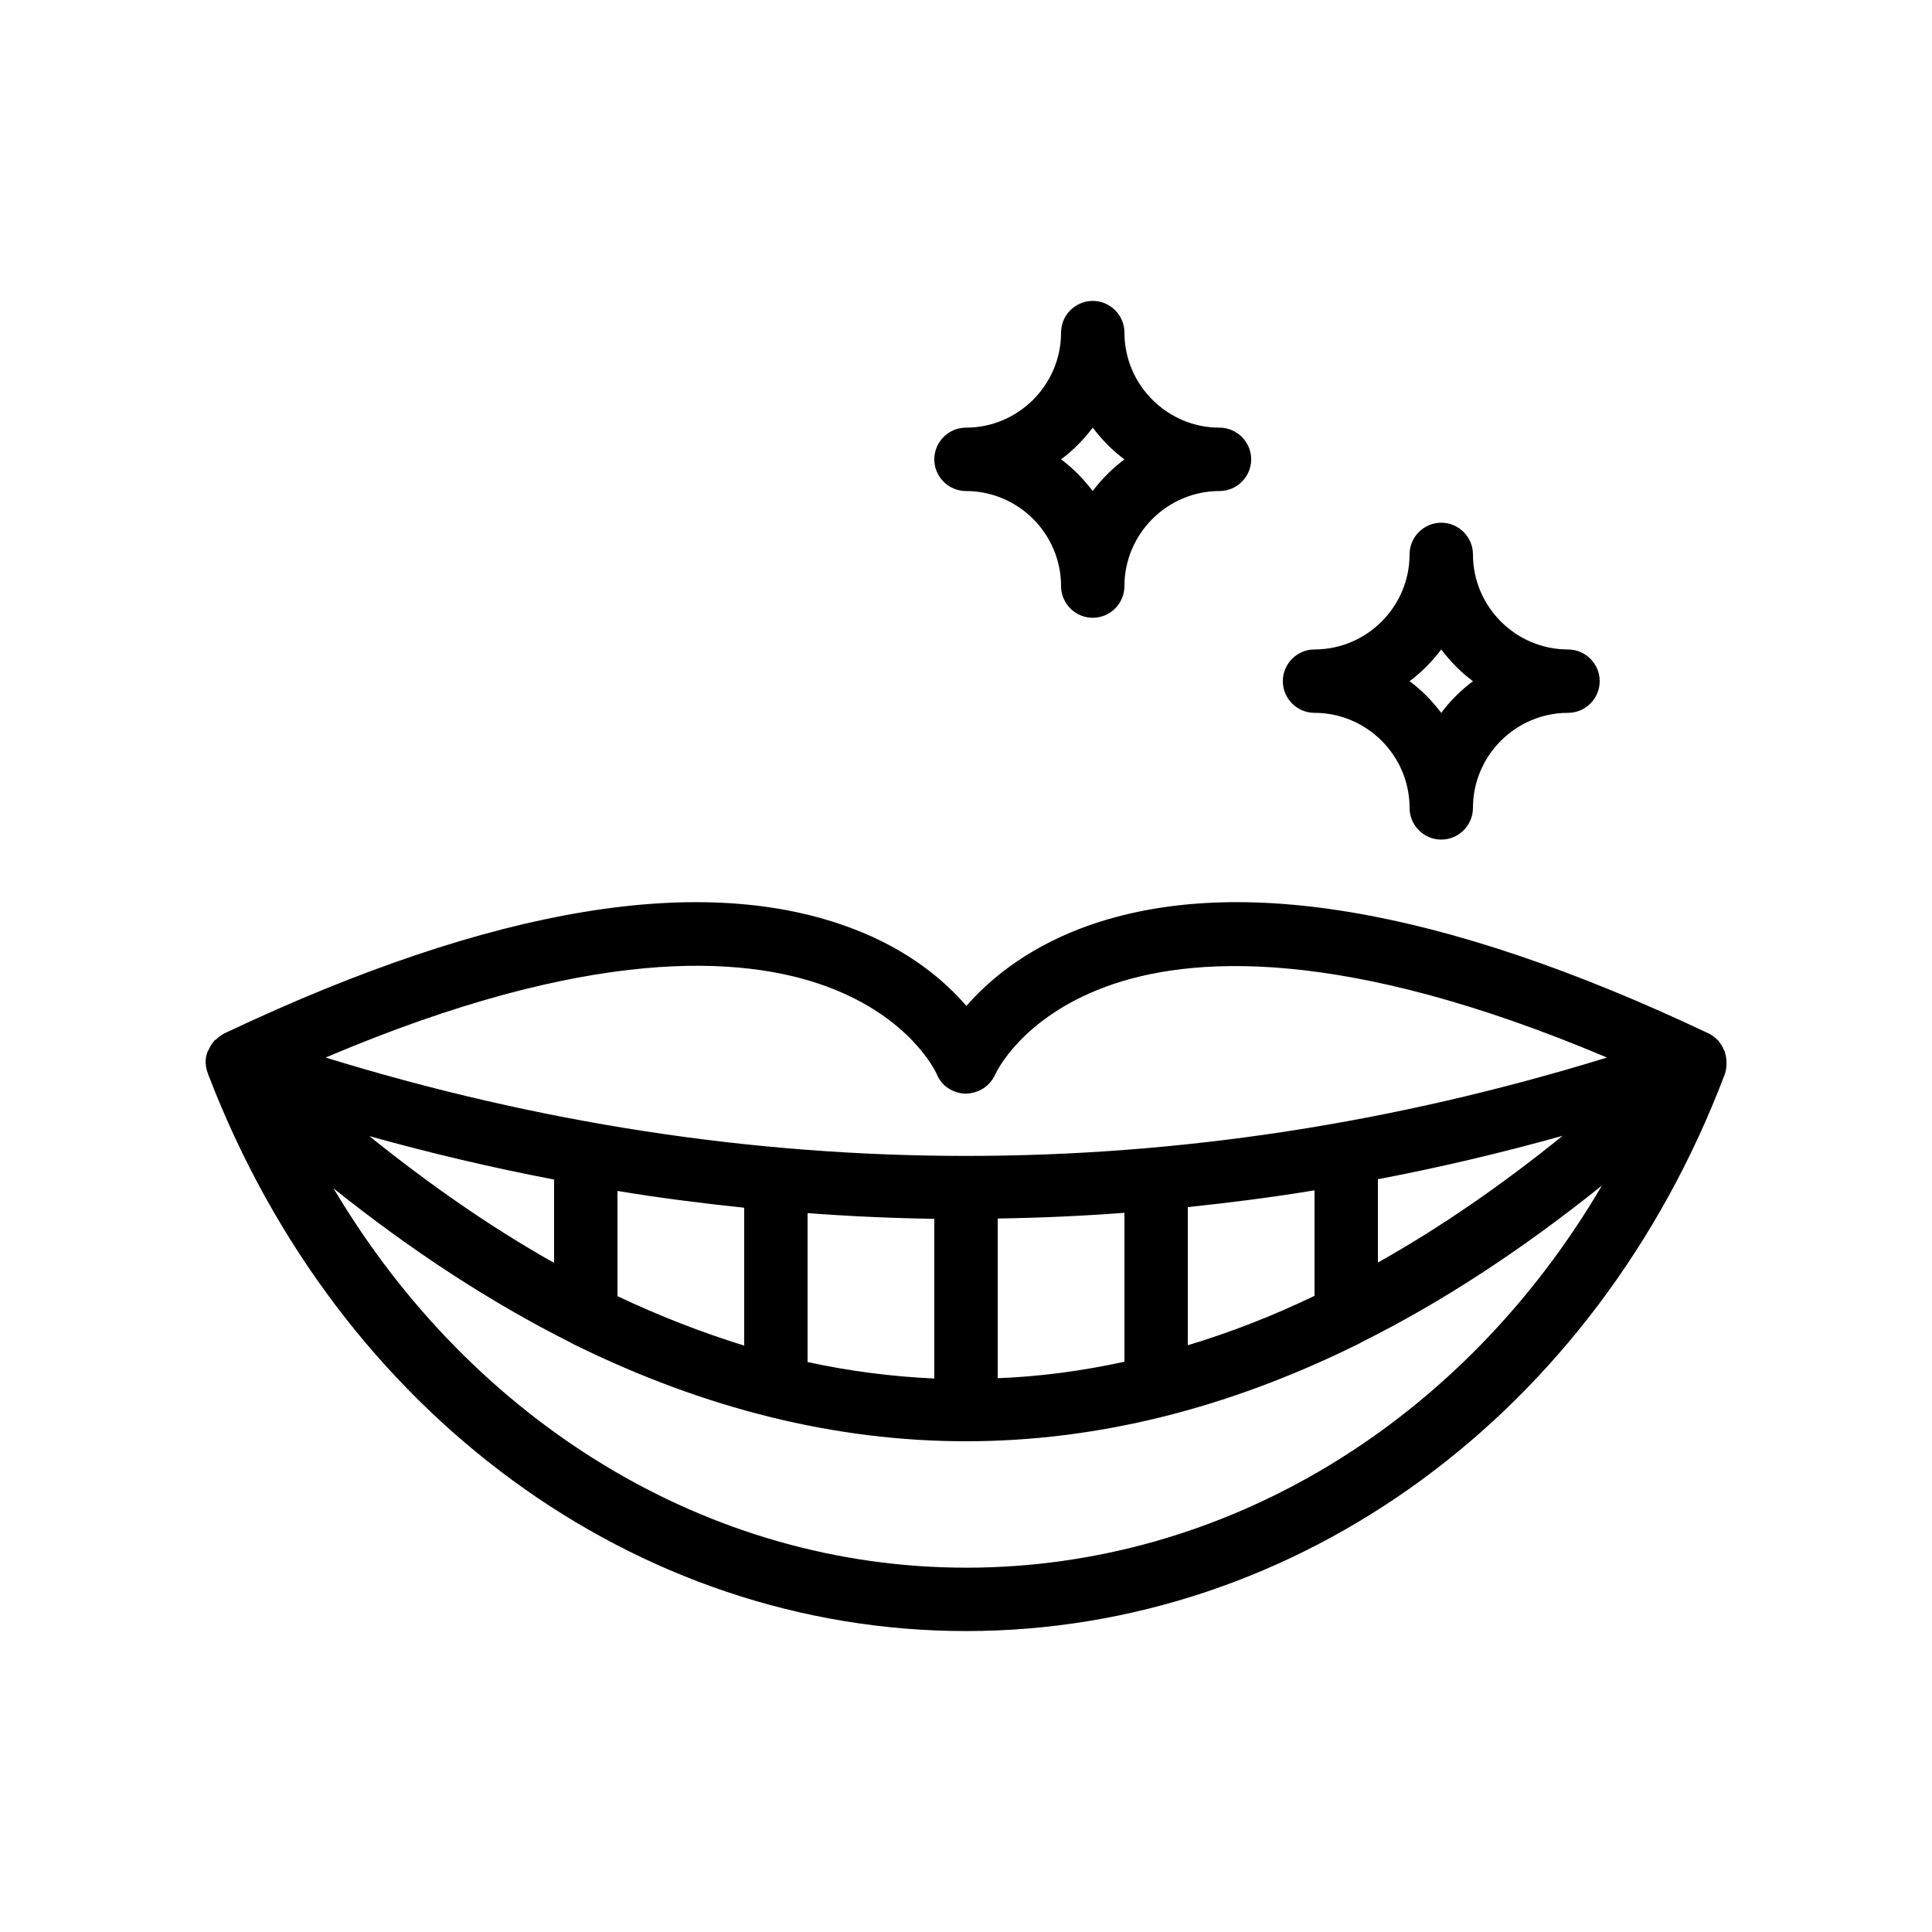
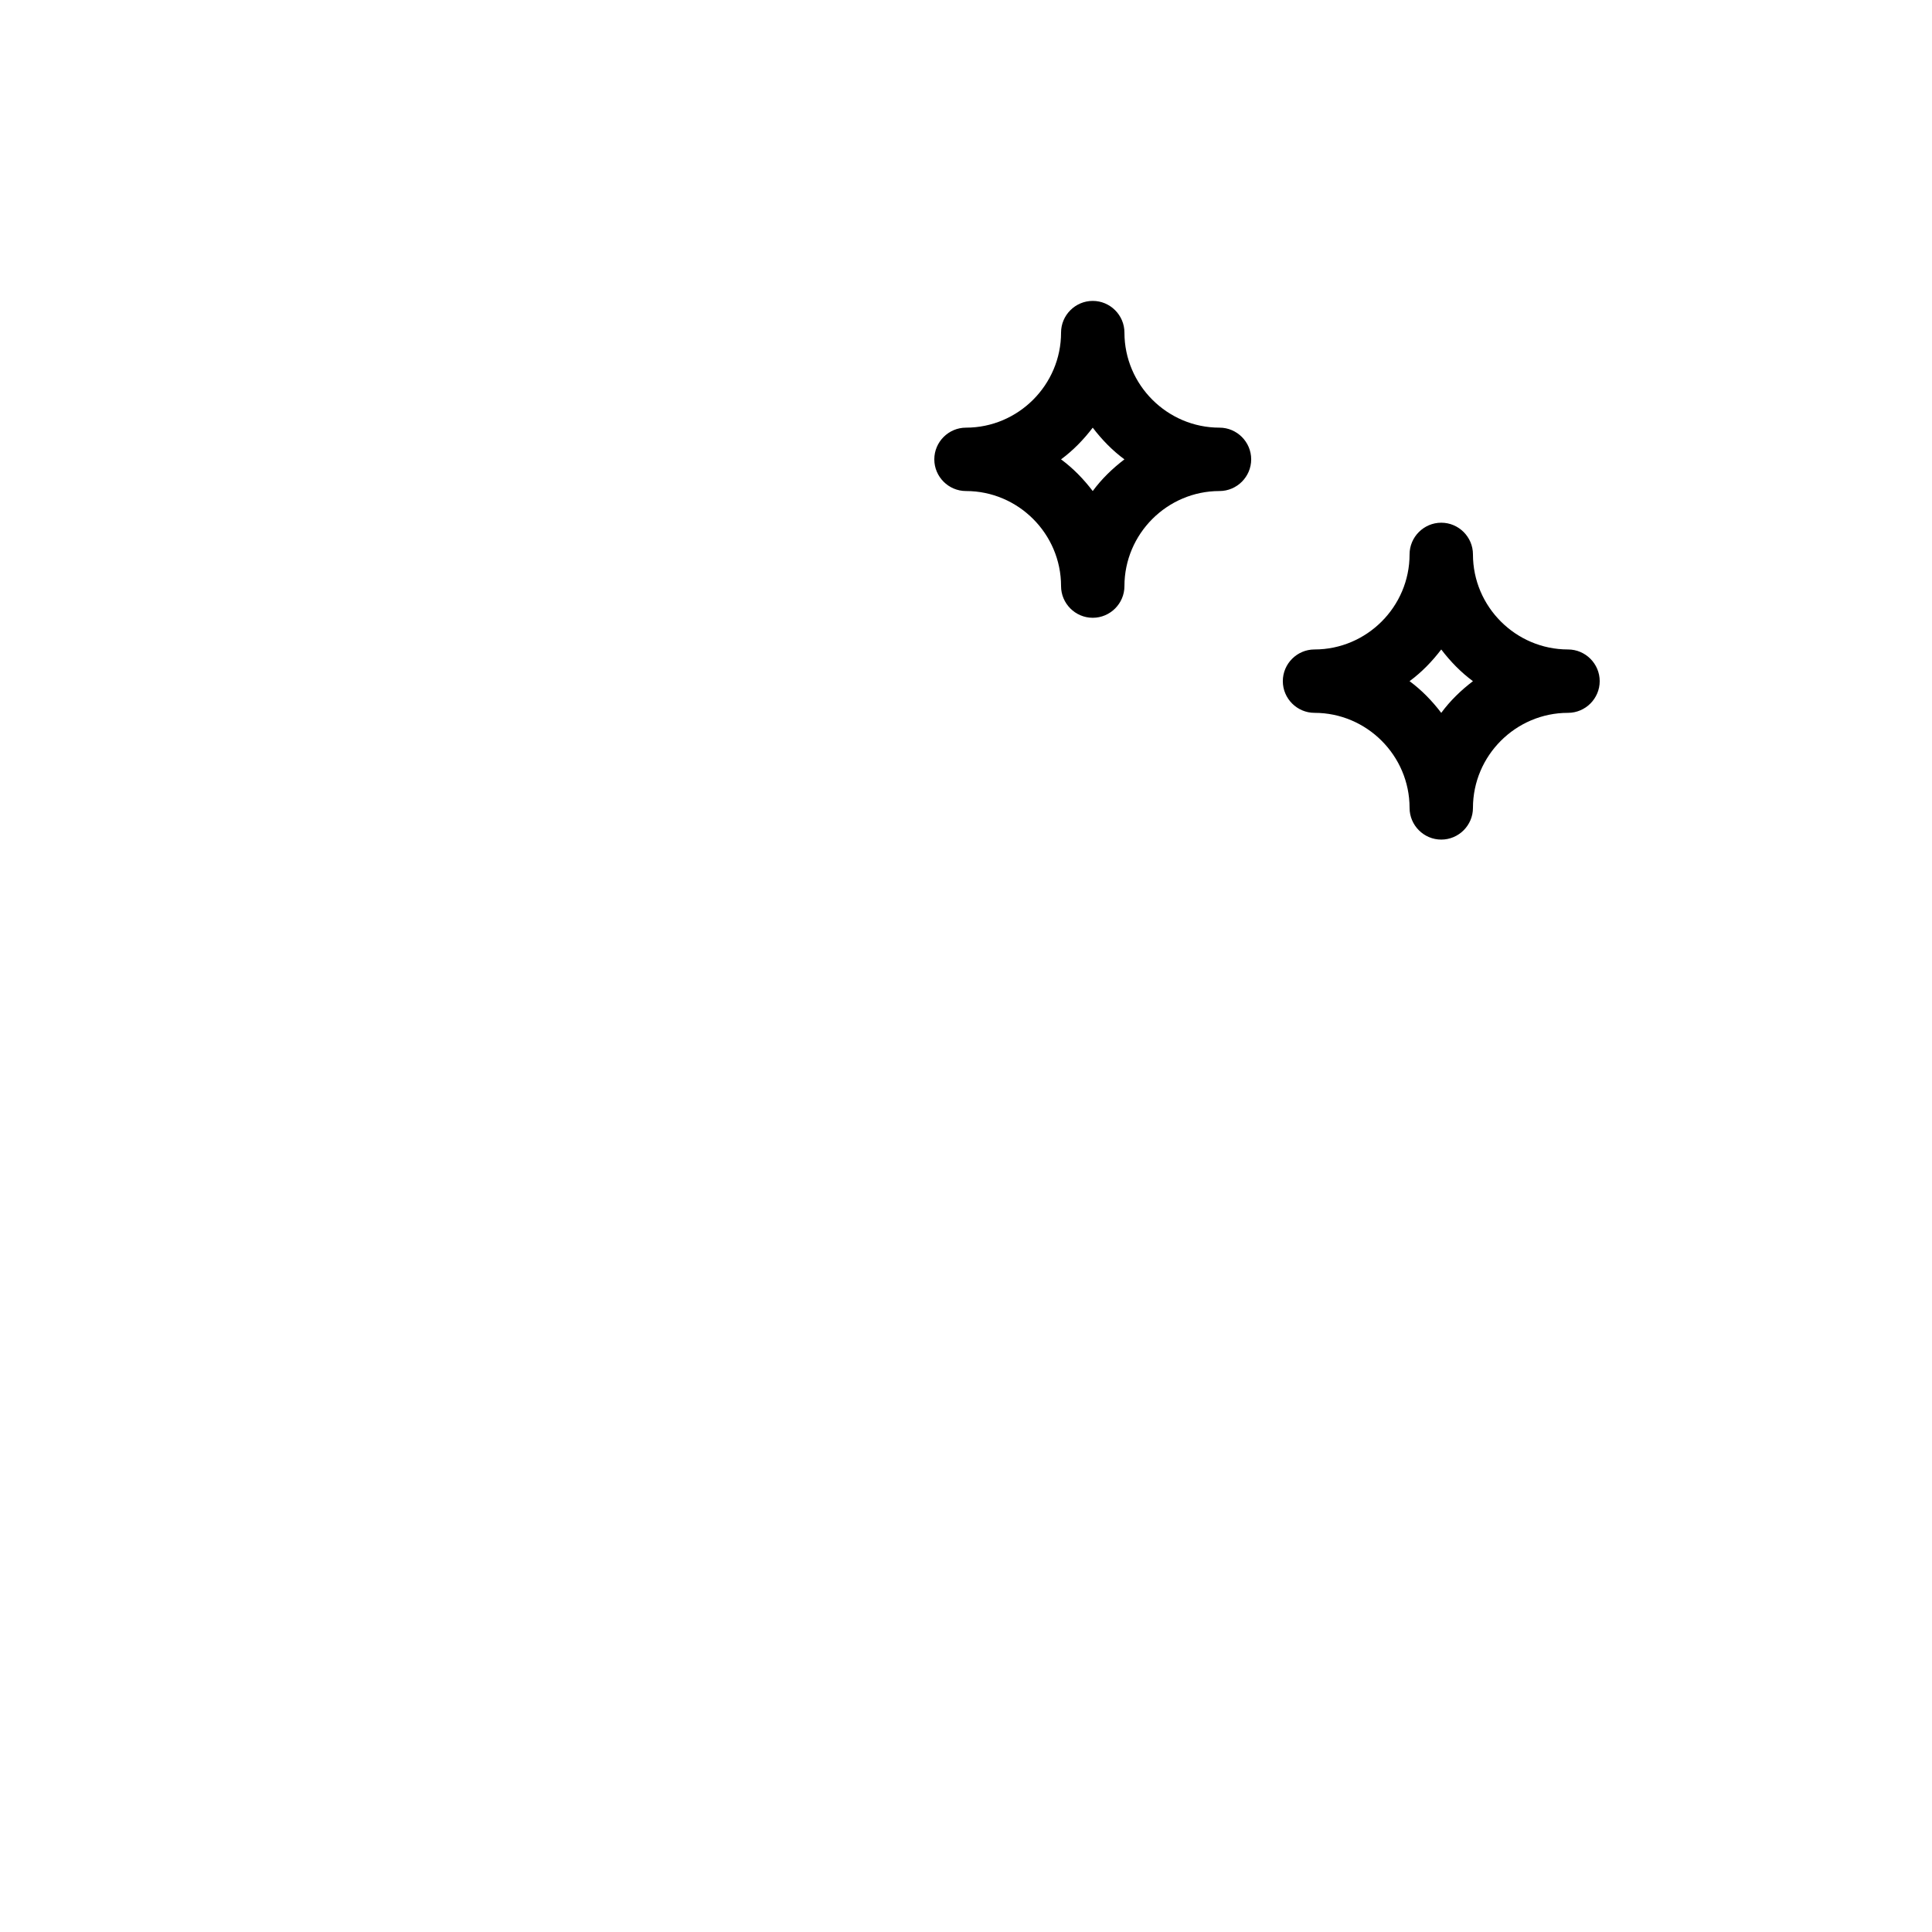
<svg xmlns="http://www.w3.org/2000/svg" fill="#000000" width="800px" height="800px" version="1.1" viewBox="144 144 512 512">
  <g>
-     <path d="m198.56 426.36c0.082 0.672 0.25 1.426 0.504 2.016 0.082 0.168 0.082 0.336 0.168 0.504 0 0.082 0.082 0.168 0.082 0.25 0 0.082 0 0.082 0.082 0.168 34.43 89.344 113.11 146.95 200.61 146.95 88.082 0 166.93-57.77 200.94-147.2 0.418-1.008 0.586-2.016 0.586-3.023v-0.586c0-0.922-0.168-1.762-0.418-2.602v-0.168l-0.082-0.082c-0.082-0.168-0.168-0.336-0.25-0.504-0.25-0.672-0.672-1.258-1.09-1.848-0.168-0.168-0.25-0.336-0.336-0.504 0 0 0-0.082-0.082-0.082-0.082-0.082-0.168-0.082-0.25-0.168-0.586-0.586-1.258-1.09-2.016-1.512-0.082 0-0.082-0.082-0.168-0.082-70.871-33.586-126.96-42.906-166.59-27.793-14.863 5.711-24.352 13.855-30.145 20.488-5.793-6.719-15.281-14.863-30.145-20.488-39.465-15.031-95.137-5.879-165.5 27.289-0.25 0.082-0.504 0.25-0.672 0.336-0.082 0-0.168 0.082-0.25 0.082-0.168 0.082-0.25 0.168-0.418 0.25-0.672 0.418-1.344 0.84-1.848 1.426-0.082 0.082-0.25 0.082-0.336 0.168 0 0 0 0.082-0.082 0.082-0.082 0.082-0.168 0.168-0.25 0.336-0.504 0.586-0.922 1.258-1.258 2.016-0.082 0.168-0.168 0.336-0.25 0.504l-0.082 0.082c-0.359 0.926-0.527 1.848-0.527 2.773v0.082 0.25c0.082 0.254 0.082 0.422 0.082 0.59zm359.55 18.641c-16.375 13.266-32.664 24.434-48.953 33.586v-22.082c16.375-3.106 32.664-6.969 48.953-11.504zm-65.746 42.406c-11.168 5.375-22.418 9.742-33.586 13.098v-36.609c11.168-1.176 22.418-2.602 33.586-4.449zm-50.379 17.465c-11.168 2.434-22.418 3.945-33.586 4.367v-42.32c11.168-0.168 22.418-0.672 33.586-1.512zm-50.383 4.449c-11.168-0.504-22.418-1.93-33.586-4.367v-39.465c11.168 0.84 22.418 1.344 33.586 1.512zm-50.379-8.73c-11.168-3.441-22.418-7.809-33.586-13.098v-27.879c11.168 1.848 22.418 3.273 33.586 4.449zm-50.383-21.918c-16.289-9.152-32.578-20.402-48.953-33.586 16.289 4.535 32.664 8.398 48.953 11.504zm109.16 80.777c-68.266 0-130.74-38.457-167.6-100.51 20.906 16.711 41.816 30.312 62.723 40.809 0.418 0.25 0.84 0.504 1.258 0.672 34.516 16.965 69.109 25.527 103.62 25.527s69.105-8.566 103.62-25.609c0.418-0.168 0.84-0.418 1.258-0.672 21.242-10.578 42.402-24.434 63.648-41.48-36.695 62.559-99.586 101.27-168.52 101.27zm-36.863-154c22.25 8.23 28.887 22.672 29.137 23.258 1.258 3.106 4.281 5.039 7.641 5.121 3.441-0.082 6.383-1.93 7.809-5.039 0.25-0.586 6.969-15.031 29.223-23.258 22.168-8.23 62.809-10.914 132.92 18.727-112.77 34.762-226.8 34.762-339.57 0 69.945-29.727 110.59-27.039 132.84-18.809z" />
    <path d="m492.36 332.91c13.855 0 25.191 11.336 25.191 25.191 0 4.617 3.777 8.398 8.398 8.398 4.617 0 8.398-3.777 8.398-8.398 0-13.855 11.336-25.191 25.191-25.191 4.617 0 8.398-3.777 8.398-8.398 0-4.617-3.777-8.398-8.398-8.398-13.855 0-25.191-11.336-25.191-25.191 0-4.617-3.777-8.398-8.398-8.398-4.617 0-8.398 3.777-8.398 8.398 0 13.855-11.336 25.191-25.191 25.191-4.617 0-8.398 3.777-8.398 8.398 0 4.621 3.781 8.398 8.398 8.398zm33.586-16.793c2.434 3.191 5.207 6.047 8.398 8.398-3.191 2.434-6.047 5.207-8.398 8.398-2.434-3.191-5.207-6.047-8.398-8.398 3.195-2.352 5.965-5.207 8.398-8.398z" />
    <path d="m400 274.13c13.855 0 25.191 11.336 25.191 25.191 0 4.617 3.777 8.398 8.398 8.398 4.617 0 8.398-3.777 8.398-8.398 0-13.855 11.336-25.191 25.191-25.191 4.617 0 8.398-3.777 8.398-8.398 0-4.617-3.777-8.398-8.398-8.398-13.855 0-25.191-11.336-25.191-25.191 0-4.617-3.777-8.398-8.398-8.398-4.617 0-8.398 3.777-8.398 8.398 0 13.855-11.336 25.191-25.191 25.191-4.617 0-8.398 3.777-8.398 8.398 0 4.621 3.777 8.398 8.398 8.398zm33.586-16.793c2.434 3.191 5.207 6.047 8.398 8.398-3.191 2.434-6.047 5.207-8.398 8.398-2.434-3.191-5.207-6.047-8.398-8.398 3.191-2.352 5.965-5.207 8.398-8.398z" />
  </g>
</svg>